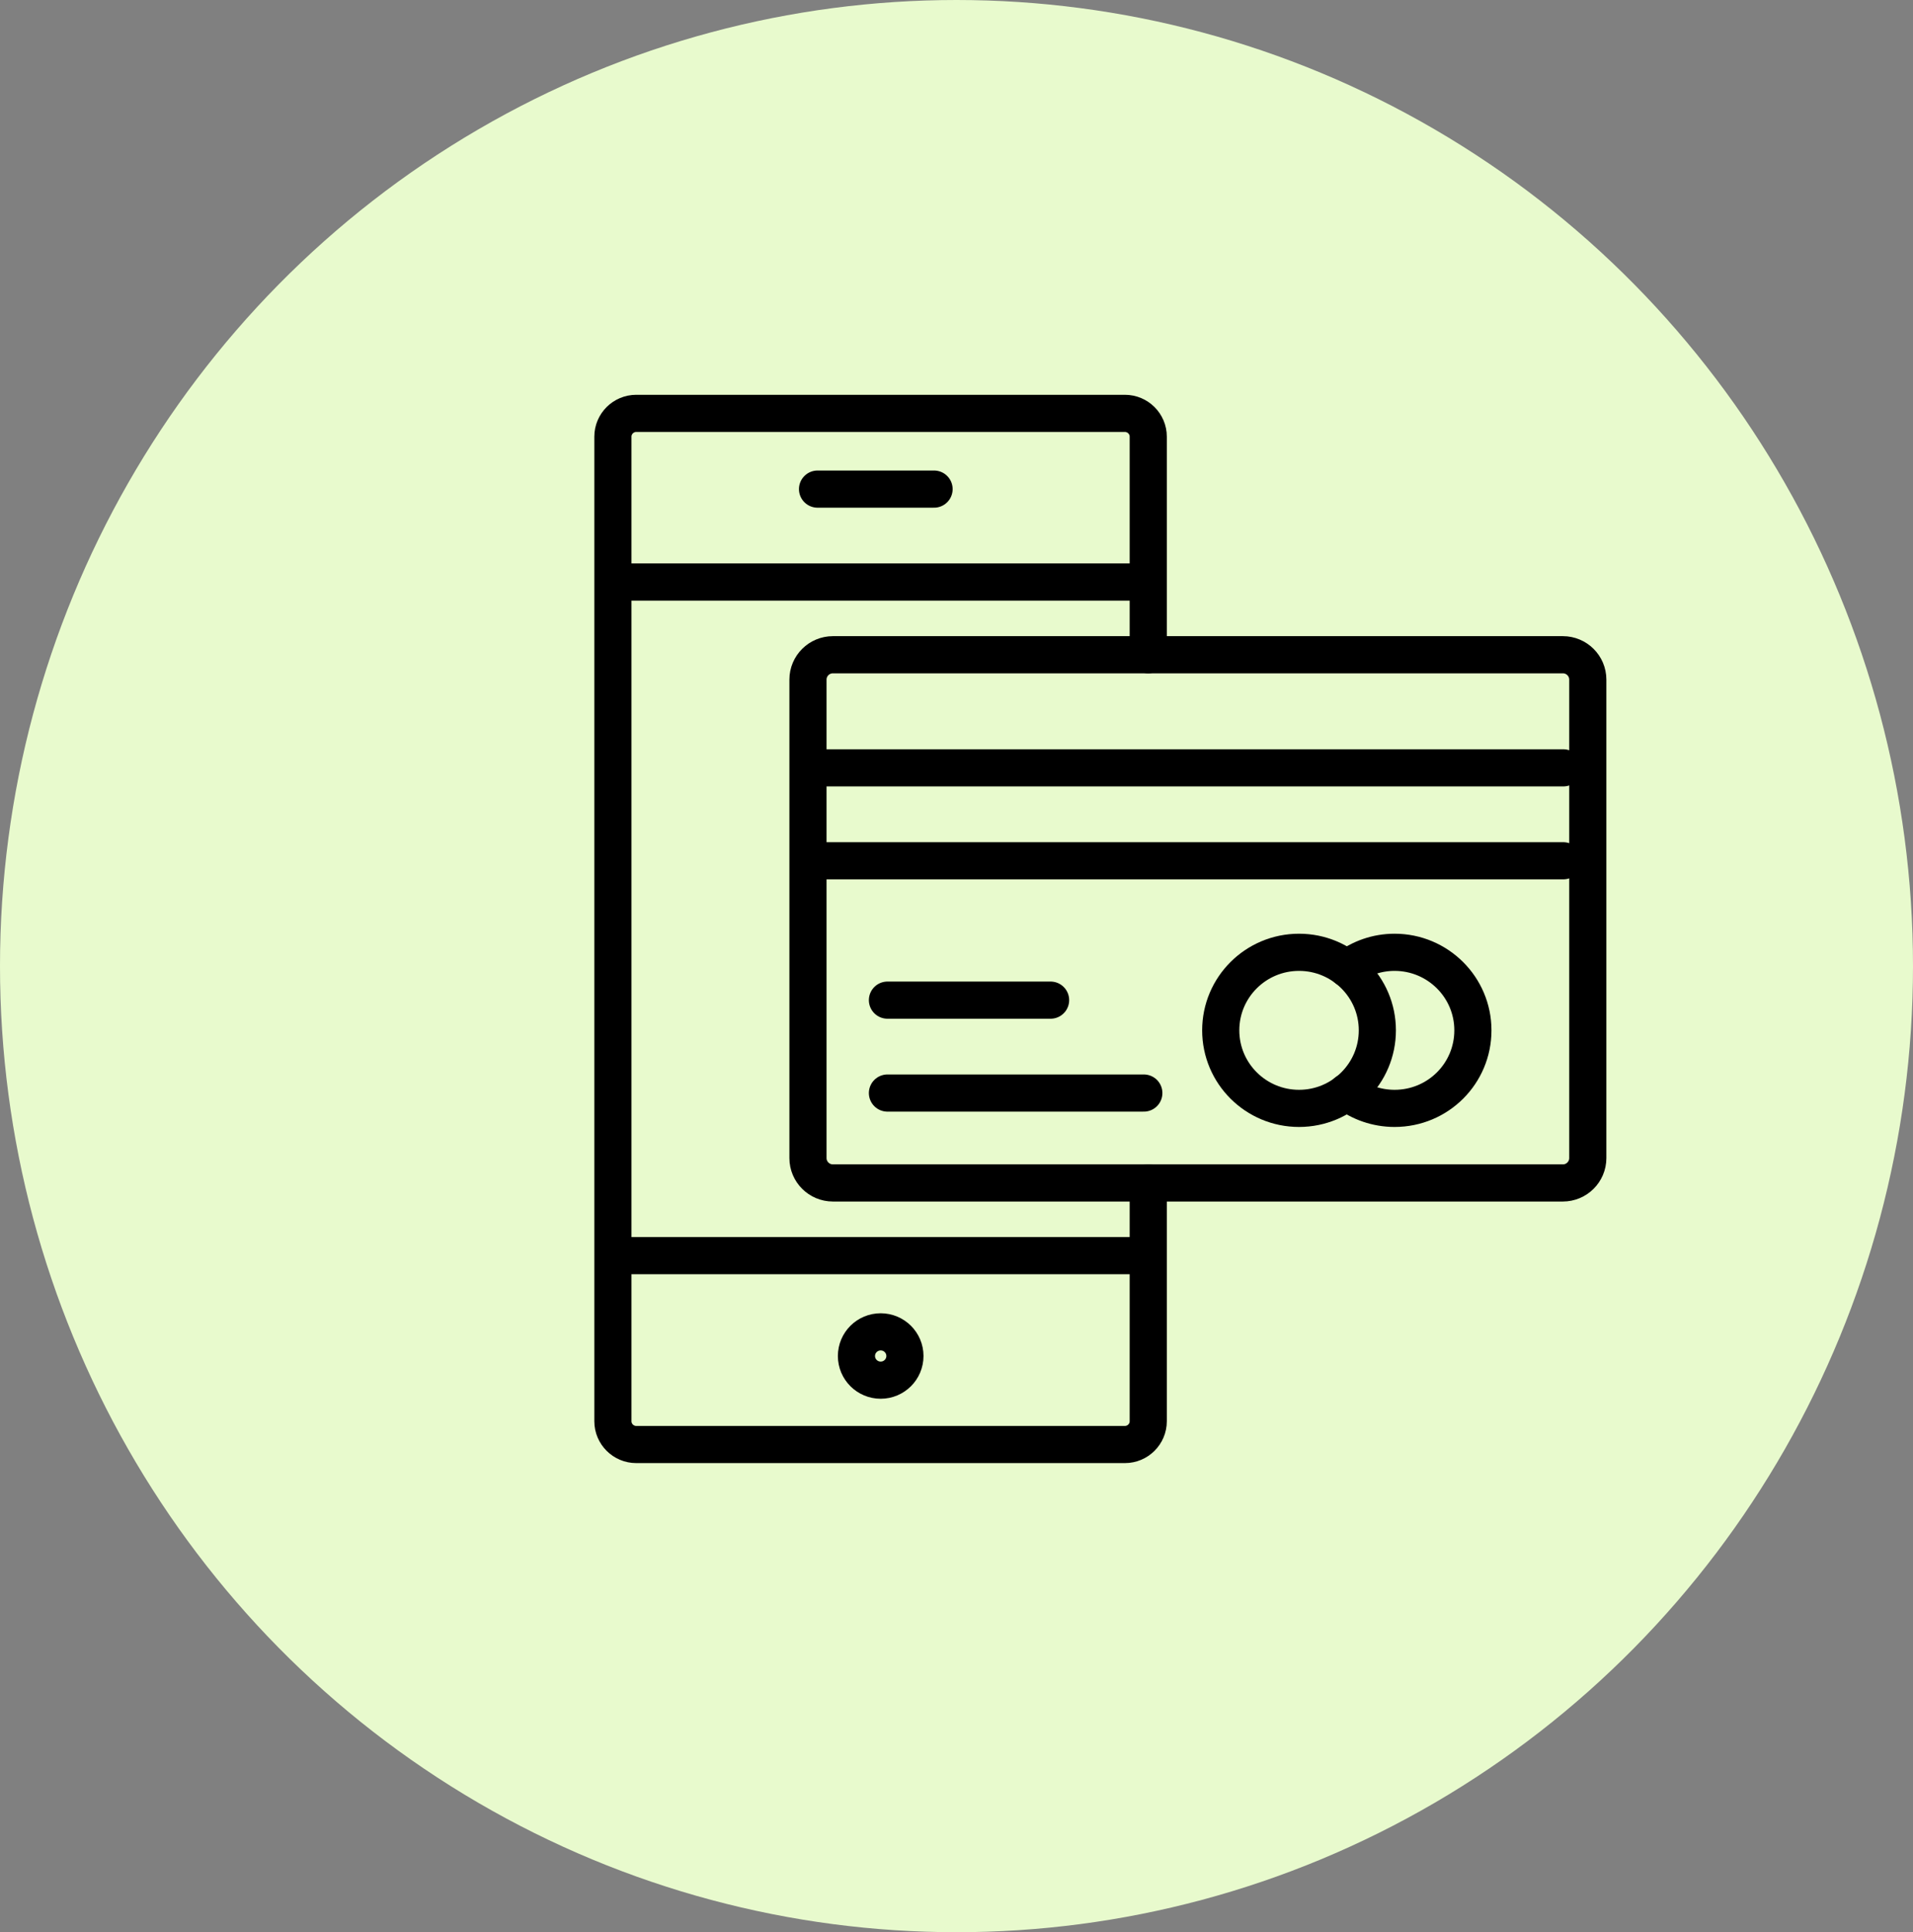
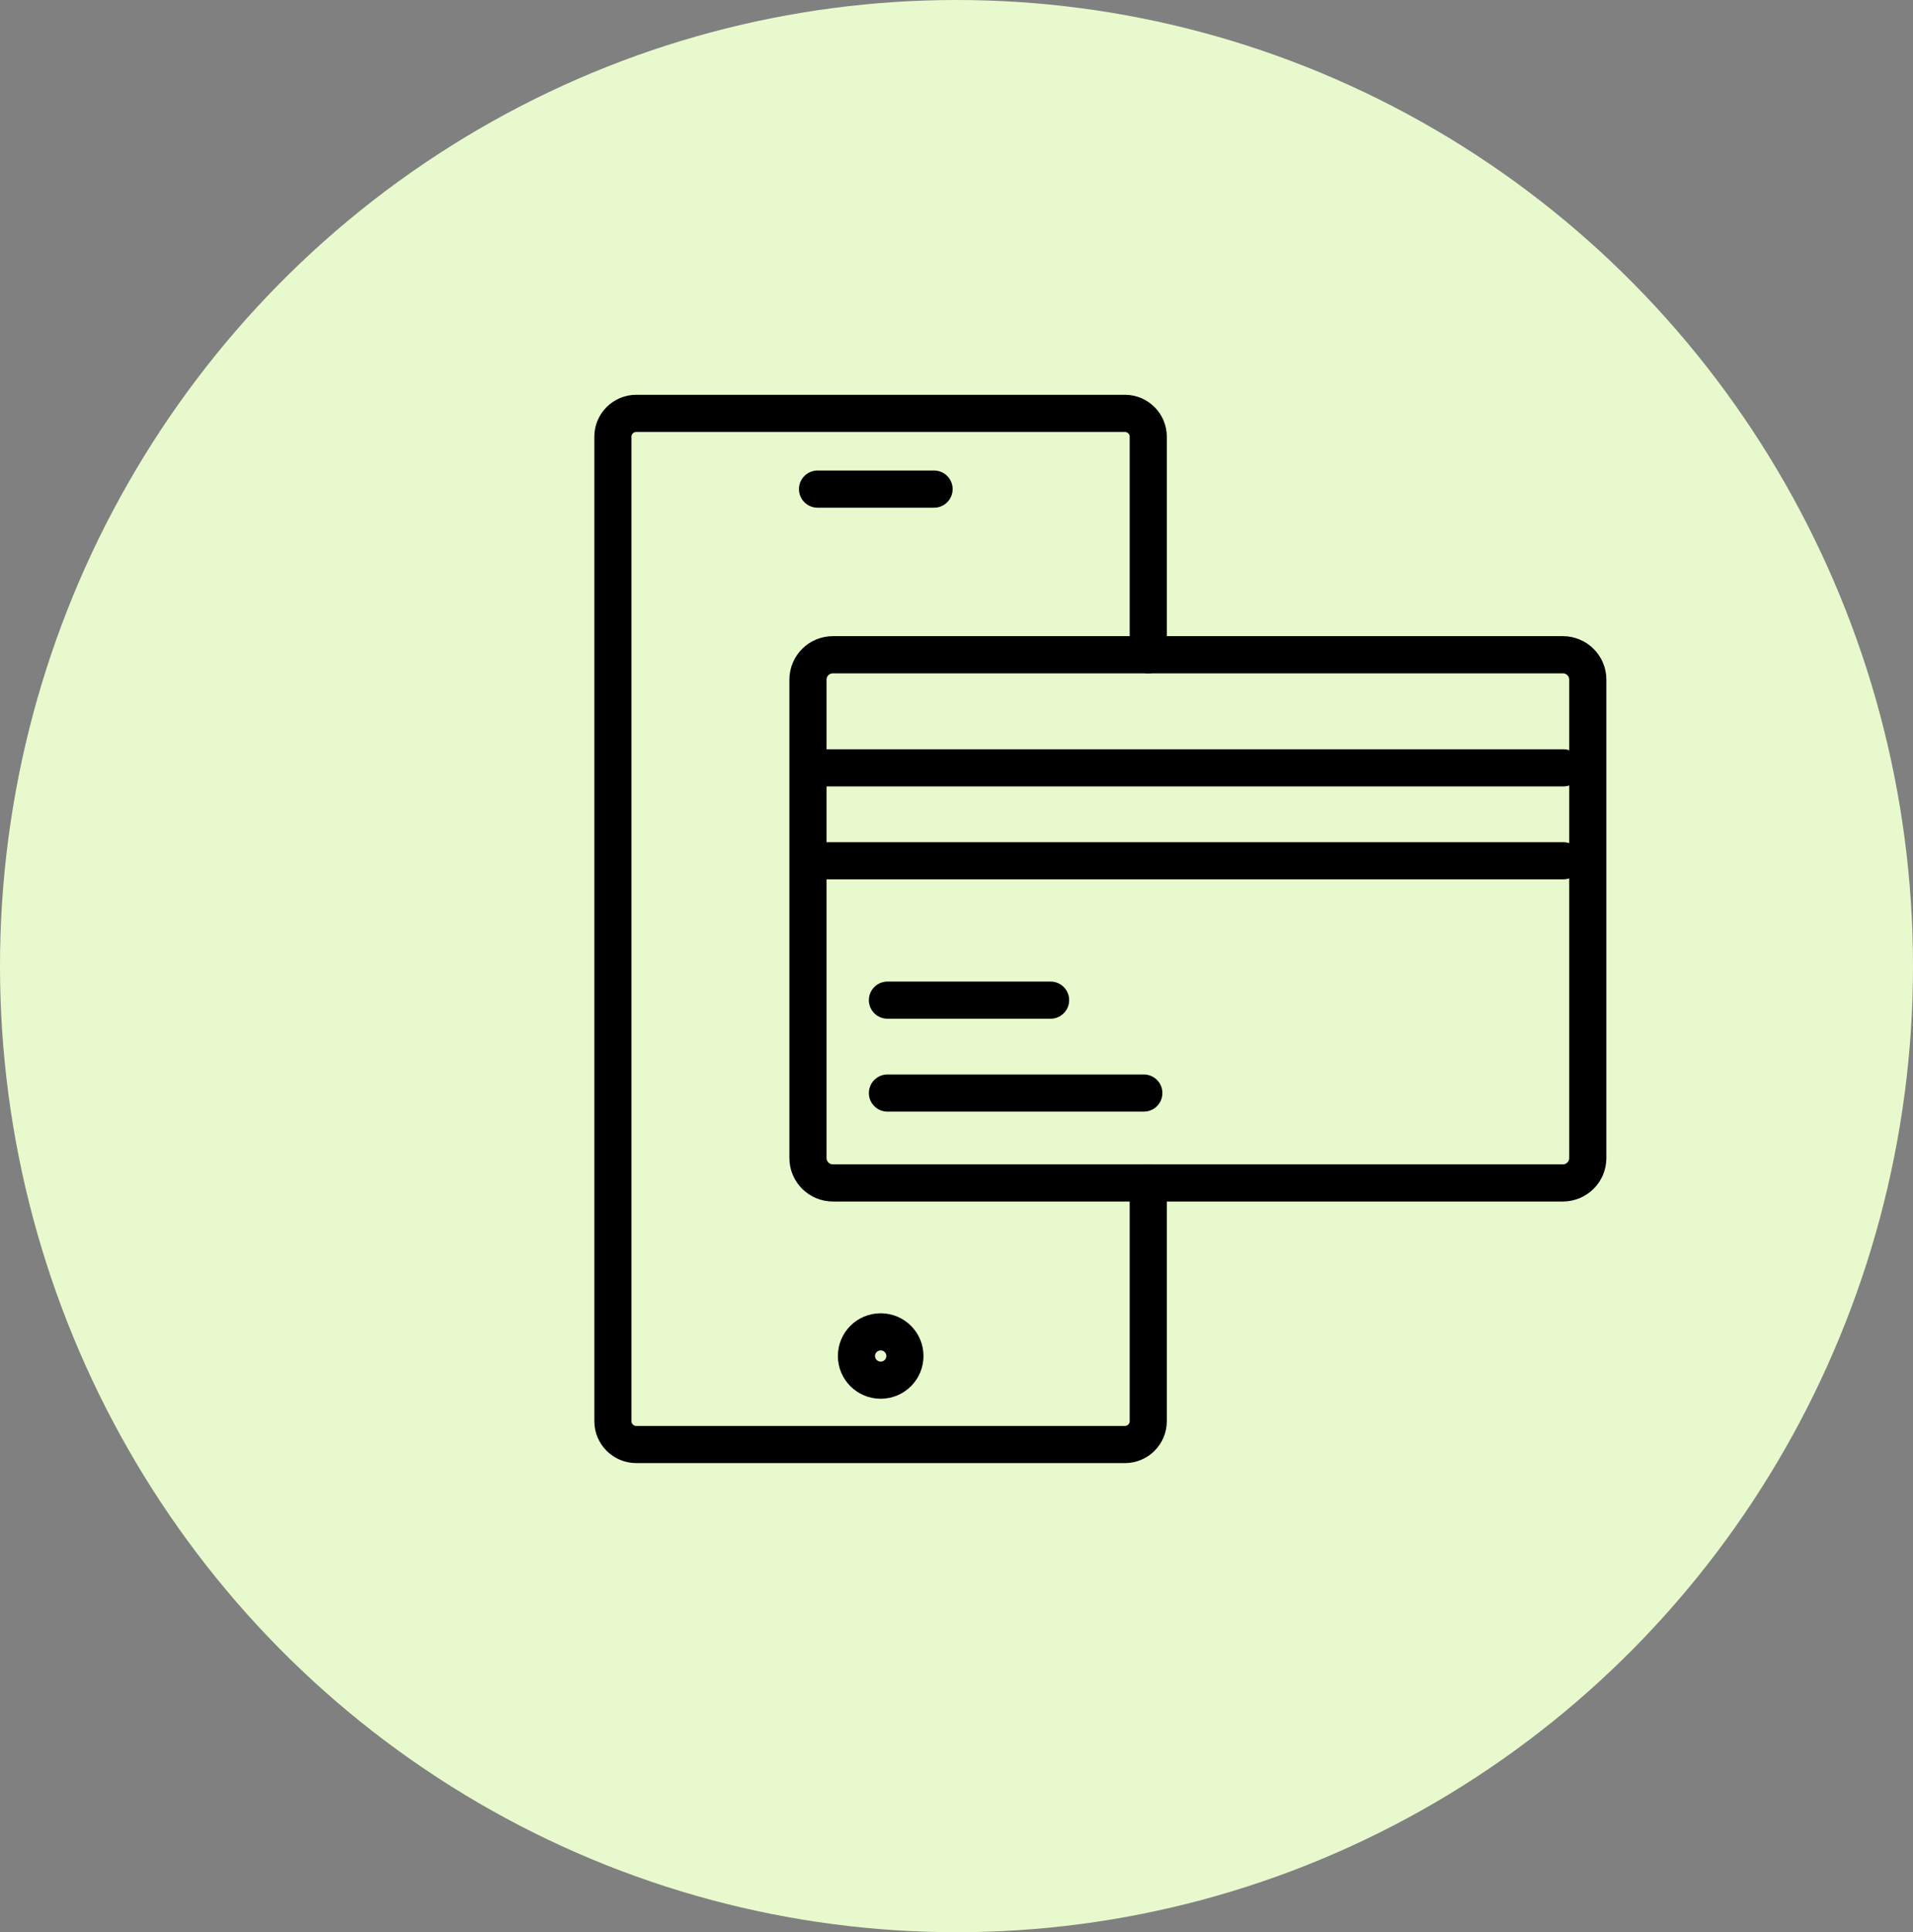
<svg xmlns="http://www.w3.org/2000/svg" width="103" height="104" viewBox="0 0 103 104" fill="none">
  <rect x="0" y="0" width="103" height="104" fill="#808080" stroke="none" />
  <g style="mix-blend-mode:multiply">
    <ellipse cx="51.5" cy="52" rx="51.5" ry="52" fill="#E8FACD" />
  </g>
  <path d="M61.824 63.672V76.499C61.824 77.187 61.259 77.75 60.569 77.75H34.255C33.565 77.75 33 77.187 33 76.499V23.5C33 22.813 33.565 22.25 34.255 22.25H60.569C61.259 22.25 61.824 22.813 61.824 23.5V35.24" stroke="black" stroke-width="2" stroke-linecap="round" stroke-linejoin="round" />
-   <path d="M33.978 31.327H61.585" stroke="black" stroke-width="2" stroke-linecap="round" stroke-linejoin="round" />
-   <path d="M33.978 67.585H61.585" stroke="black" stroke-width="2" stroke-linecap="round" stroke-linejoin="round" />
  <path d="M44.018 26.326H50.292" stroke="black" stroke-width="2" stroke-linecap="round" stroke-linejoin="round" />
  <path d="M47.418 74.287C48.139 74.287 48.723 73.704 48.723 72.986C48.723 72.268 48.139 71.686 47.418 71.686C46.698 71.686 46.113 72.268 46.113 72.986C46.113 73.704 46.698 74.287 47.418 74.287Z" stroke="black" stroke-width="2" stroke-linecap="round" stroke-linejoin="round" />
  <path d="M43.503 39.004V36.578C43.503 35.841 44.105 35.241 44.846 35.241H84.147C84.888 35.241 85.49 35.841 85.49 36.578V62.334C85.49 63.072 84.888 63.672 84.147 63.672H44.846C44.105 63.672 43.503 63.072 43.503 62.334V39.004Z" stroke="black" stroke-width="2" stroke-linecap="round" stroke-linejoin="round" />
  <path d="M44.018 41.329H84.173" stroke="black" stroke-width="2" stroke-linecap="round" stroke-linejoin="round" />
  <path d="M44.018 46.331H84.173" stroke="black" stroke-width="2" stroke-linecap="round" stroke-linejoin="round" />
  <path d="M47.782 58.833H61.586" stroke="black" stroke-width="2" stroke-linecap="round" stroke-linejoin="round" />
  <path d="M47.782 53.832H56.566" stroke="black" stroke-width="2" stroke-linecap="round" stroke-linejoin="round" />
-   <path d="M69.943 59.658C72.271 59.658 74.159 57.778 74.159 55.457C74.159 53.137 72.271 51.257 69.943 51.257C67.614 51.257 65.727 53.137 65.727 55.457C65.727 57.778 67.614 59.658 69.943 59.658Z" stroke="black" stroke-width="2" stroke-linecap="round" stroke-linejoin="round" />
-   <path d="M72.516 52.132C73.231 51.582 74.122 51.257 75.088 51.257C77.409 51.257 79.304 53.132 79.304 55.457C79.304 57.783 77.422 59.658 75.088 59.658C74.122 59.658 73.218 59.333 72.503 58.783" stroke="black" stroke-width="2" stroke-linecap="round" stroke-linejoin="round" />
</svg>